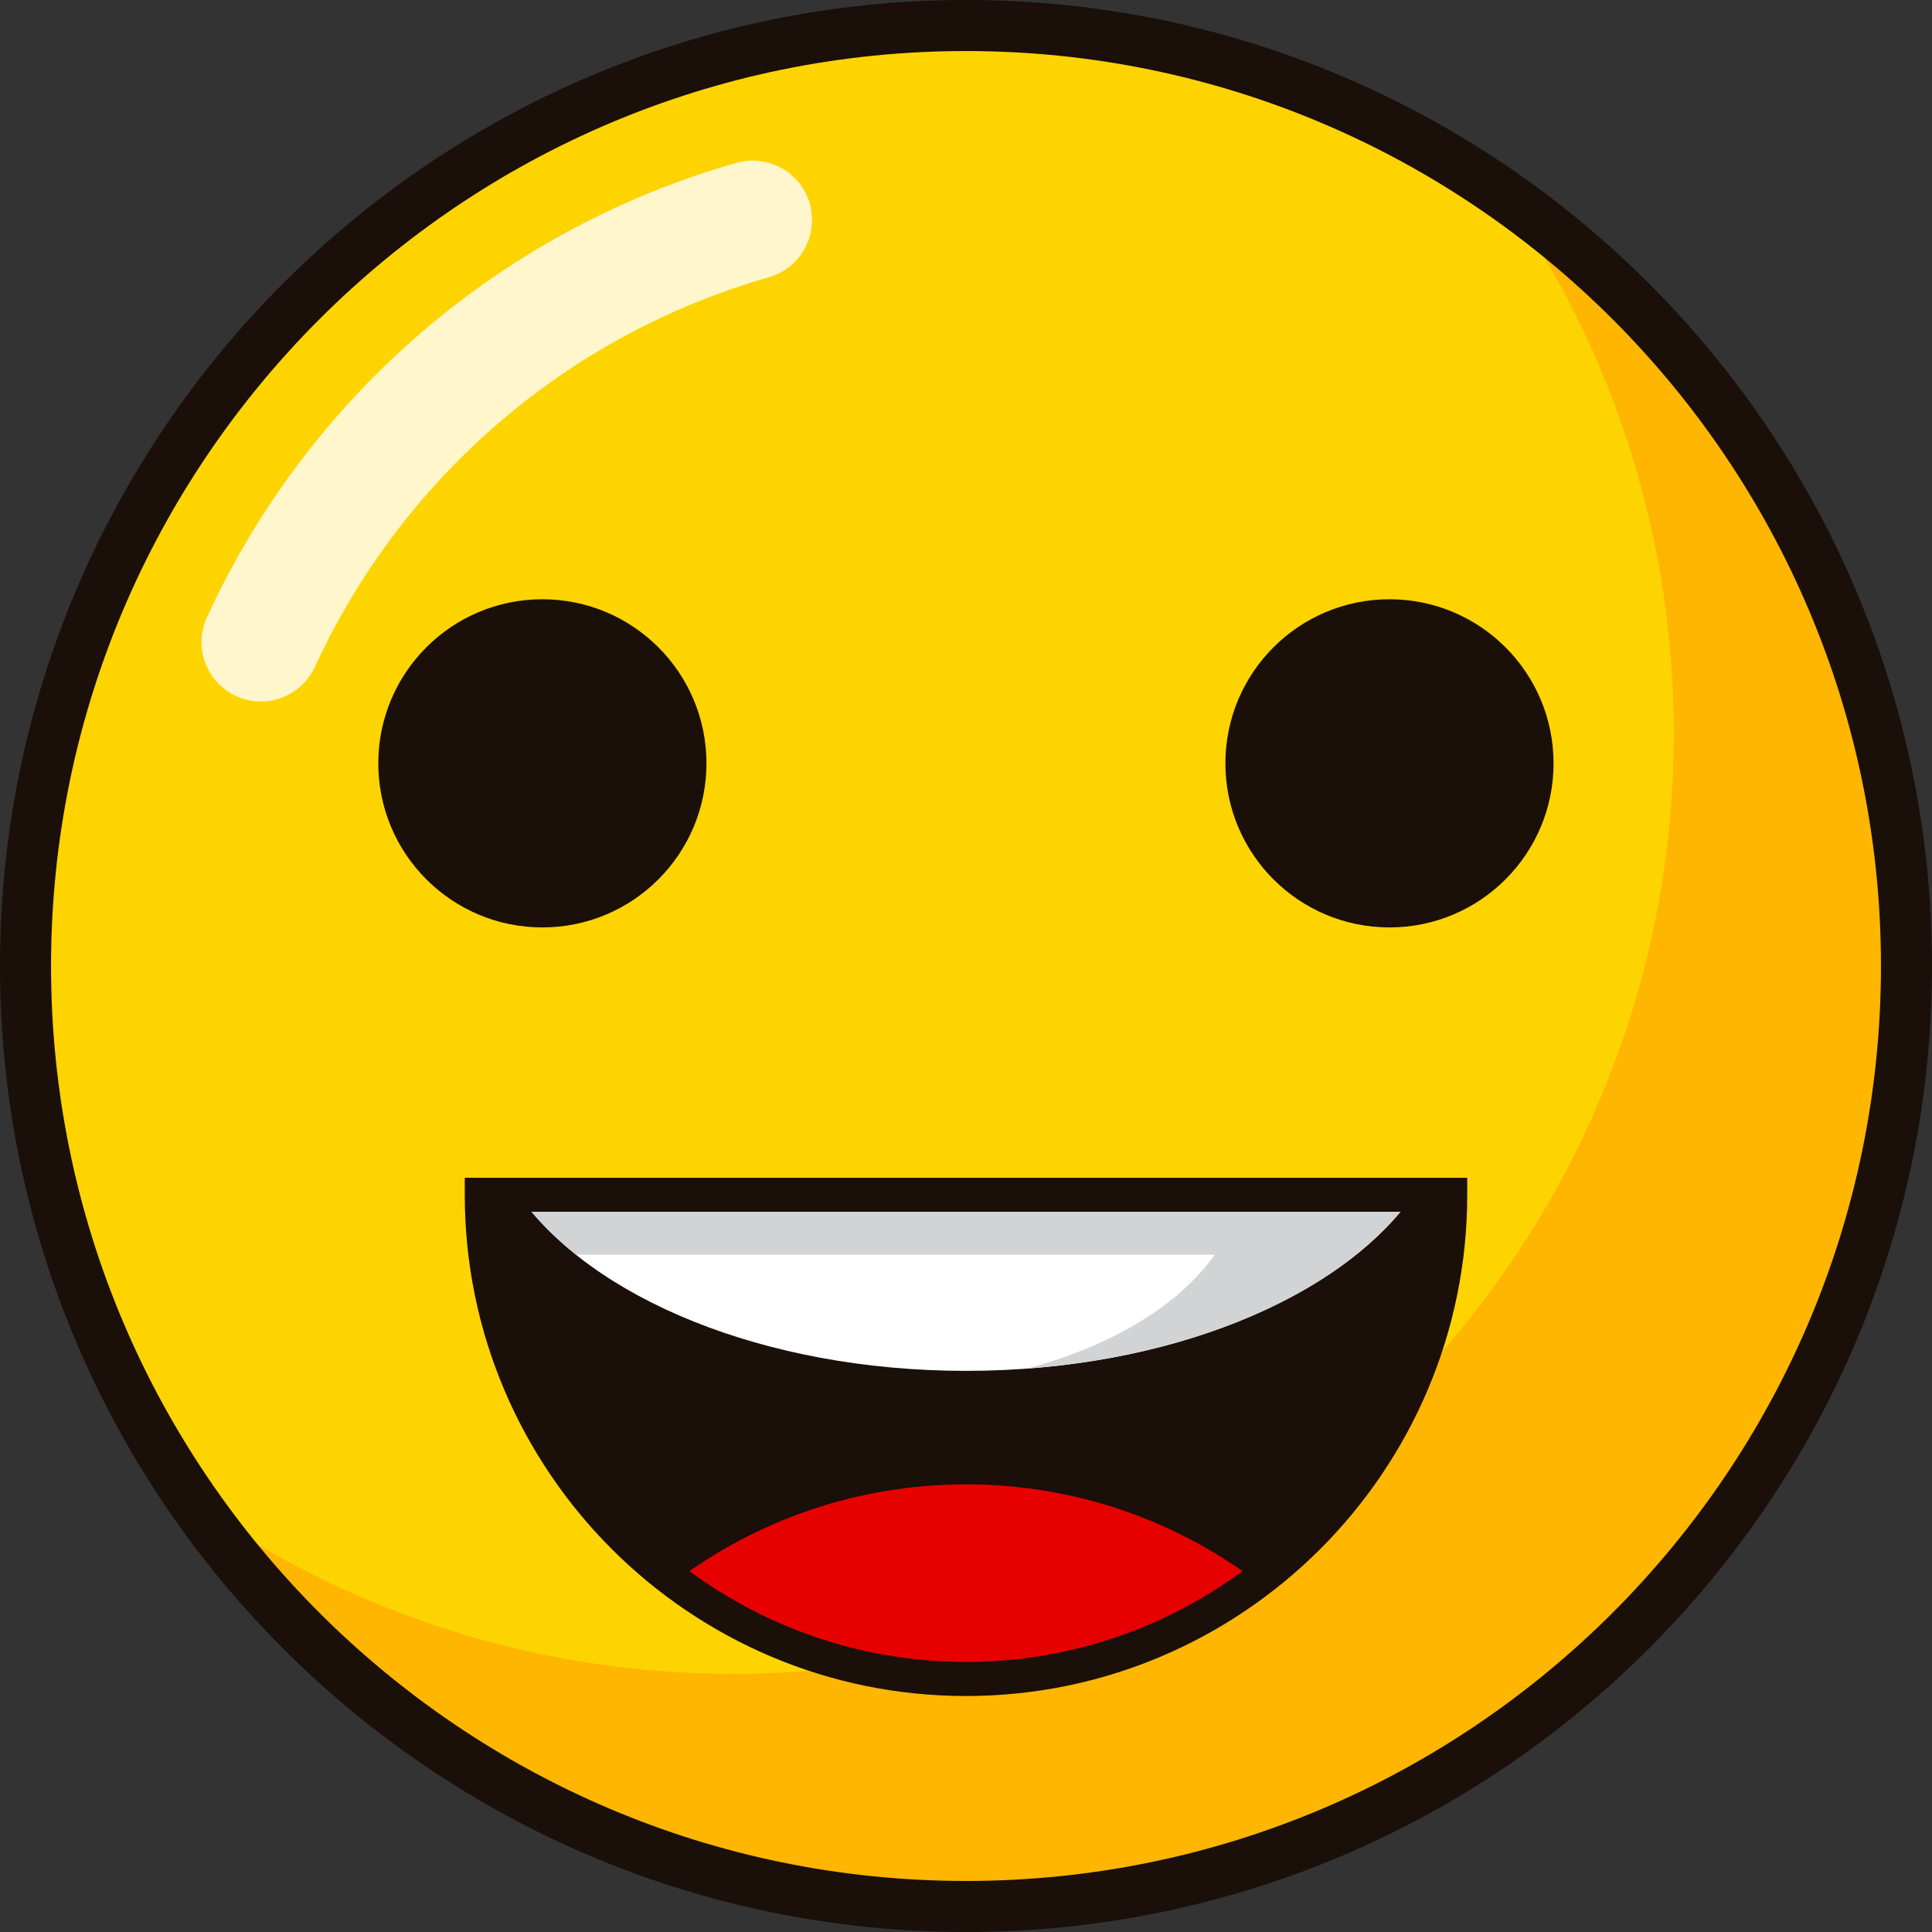
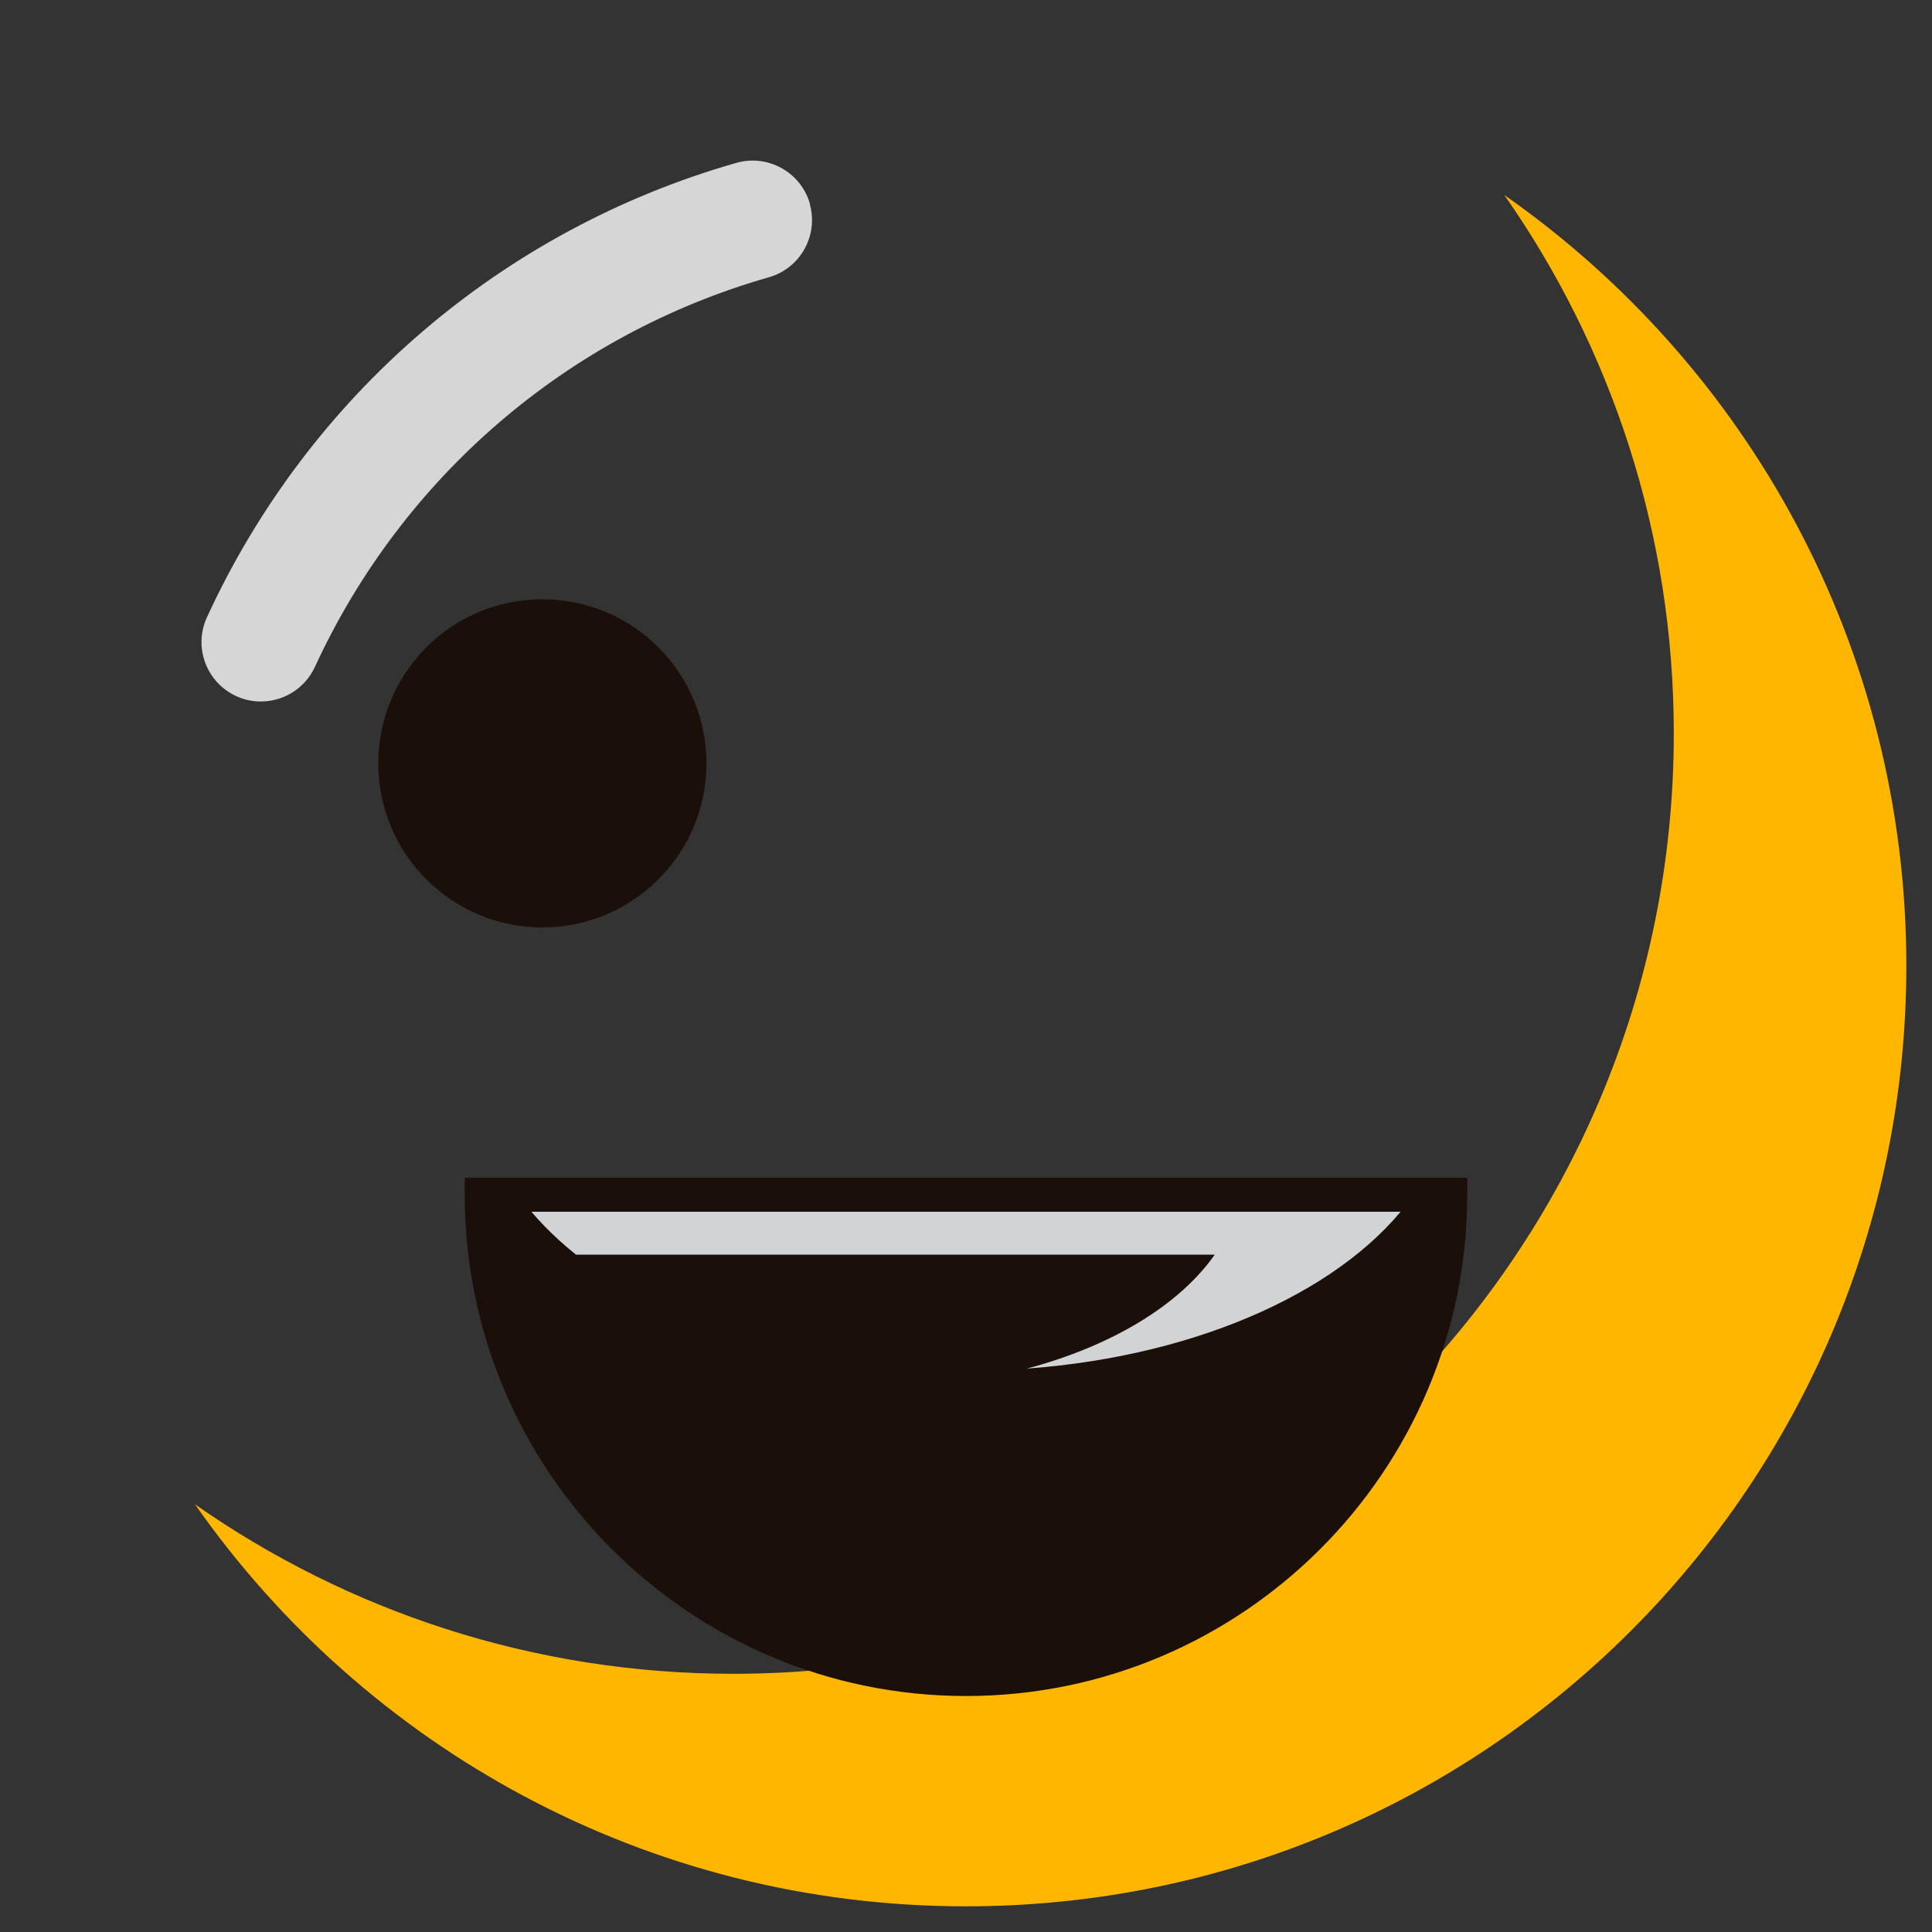
<svg xmlns="http://www.w3.org/2000/svg" id="_Слой_2" data-name="Слой 2" viewBox="0 0 128.7 128.7">
  <rect x="0" y="0" width="128.7" height="128.7" fill="#333333" stroke="none" />
  <defs>
    <style> .cls-1, .cls-2 { fill: #fff; } .cls-3 { fill: #ffb600; } .cls-4 { fill: #e70000; } .cls-2 { opacity: .8; } .cls-5 { fill: #fdd400; } .cls-6 { fill: #d1d3d4; } .cls-7 { fill: #1a0f09; } </style>
  </defs>
  <g id="OBJECTS">
    <g>
      <g>
-         <circle class="cls-5" cx="64.35" cy="64.35" r="62.65" transform="translate(-12.77 112.67) rotate(-77.07)" />
        <path class="cls-3" d="m100.21,12.99c7.11,10.16,11.29,22.52,11.29,35.86,0,34.6-28.05,62.65-62.65,62.65-13.34,0-25.7-4.18-35.86-11.29,11.33,16.19,30.1,26.78,51.35,26.78,34.6,0,62.65-28.05,62.65-62.65,0-21.26-10.6-40.03-26.78-51.35Z" />
-         <path class="cls-7" d="m64.35,128.7C28.87,128.7,0,99.83,0,64.35S28.87,0,64.35,0s64.35,28.87,64.35,64.35-28.87,64.35-64.35,64.35Zm0-125.3C30.74,3.4,3.4,30.74,3.4,64.35s27.34,60.95,60.95,60.95,60.95-27.34,60.95-60.95S97.96,3.4,64.35,3.4Z" />
        <path class="cls-7" d="m32.09,79.59c0,17.82,14.44,32.26,32.26,32.26s32.26-14.44,32.26-32.26H32.09Z" />
-         <path class="cls-4" d="m83.74,105.36c-5.4-4.07-12.11-6.48-19.39-6.48s-13.99,2.41-19.39,6.48c5.4,4.07,12.11,6.48,19.39,6.48s13.99-2.41,19.39-6.48Z" />
-         <path class="cls-1" d="m64.35,91.32c13.46,0,24.99-4.85,29.82-11.74h-59.64c4.84,6.89,16.36,11.74,29.82,11.74Z" />
        <path class="cls-6" d="m34.53,79.59c1,1.43,2.31,2.76,3.84,3.99h42.55c-2.37,3.37-6.87,6.09-12.52,7.59,11.68-.86,21.43-5.39,25.77-11.58h-59.64Z" />
        <path class="cls-7" d="m64.35,112.98c-18.41,0-33.39-14.98-33.39-33.39v-1.13h66.78v1.13c0,18.41-14.98,33.39-33.39,33.39Zm-31.11-32.26c.6,16.64,14.32,29.99,31.11,29.99s30.51-13.35,31.1-29.99h-62.21Z" />
      </g>
      <path class="cls-2" d="m53.95,13.57c-.6-2.1-2.8-3.32-4.9-2.72-15.61,4.46-28.46,15.48-35.26,30.26-.92,1.99-.05,4.34,1.94,5.26.54.25,1.1.36,1.65.36,1.5,0,2.93-.86,3.6-2.31,5.84-12.67,16.86-22.13,30.24-25.95,2.1-.6,3.32-2.79,2.72-4.9Z" />
      <g>
-         <circle class="cls-7" cx="92.56" cy="50.85" r="10.93" />
        <circle class="cls-7" cx="36.13" cy="50.85" r="10.93" />
      </g>
    </g>
  </g>
</svg>